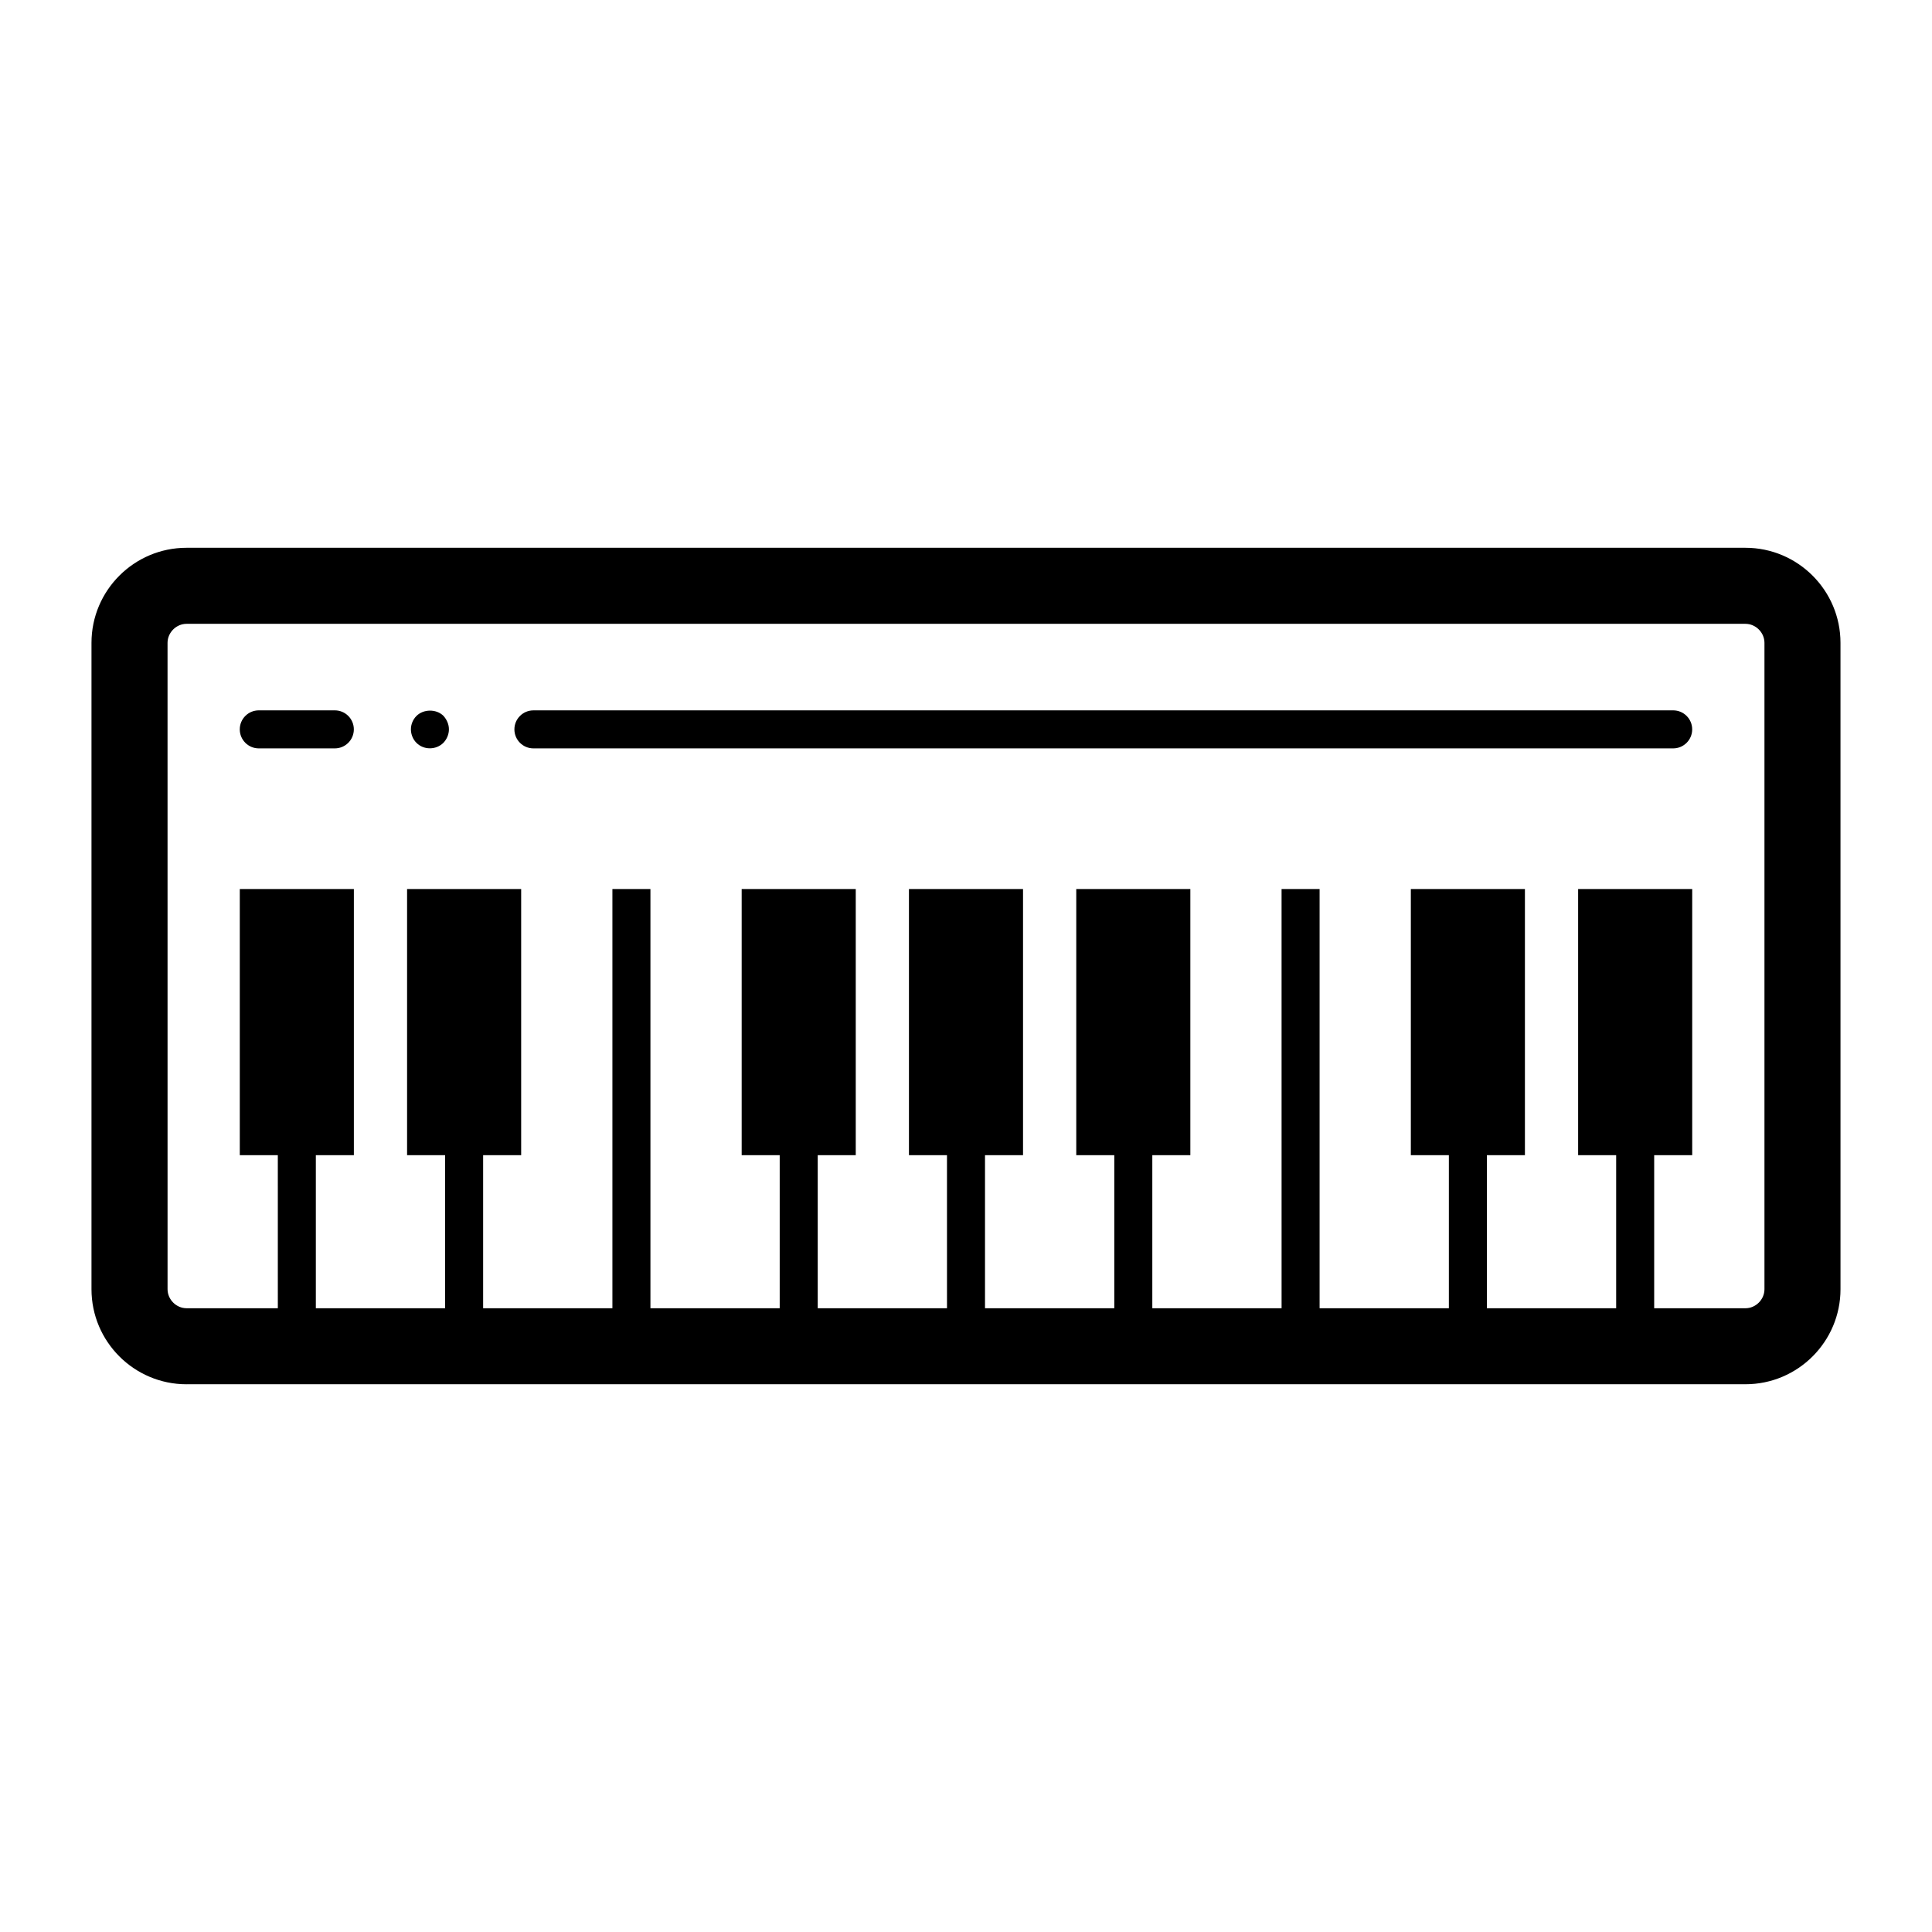
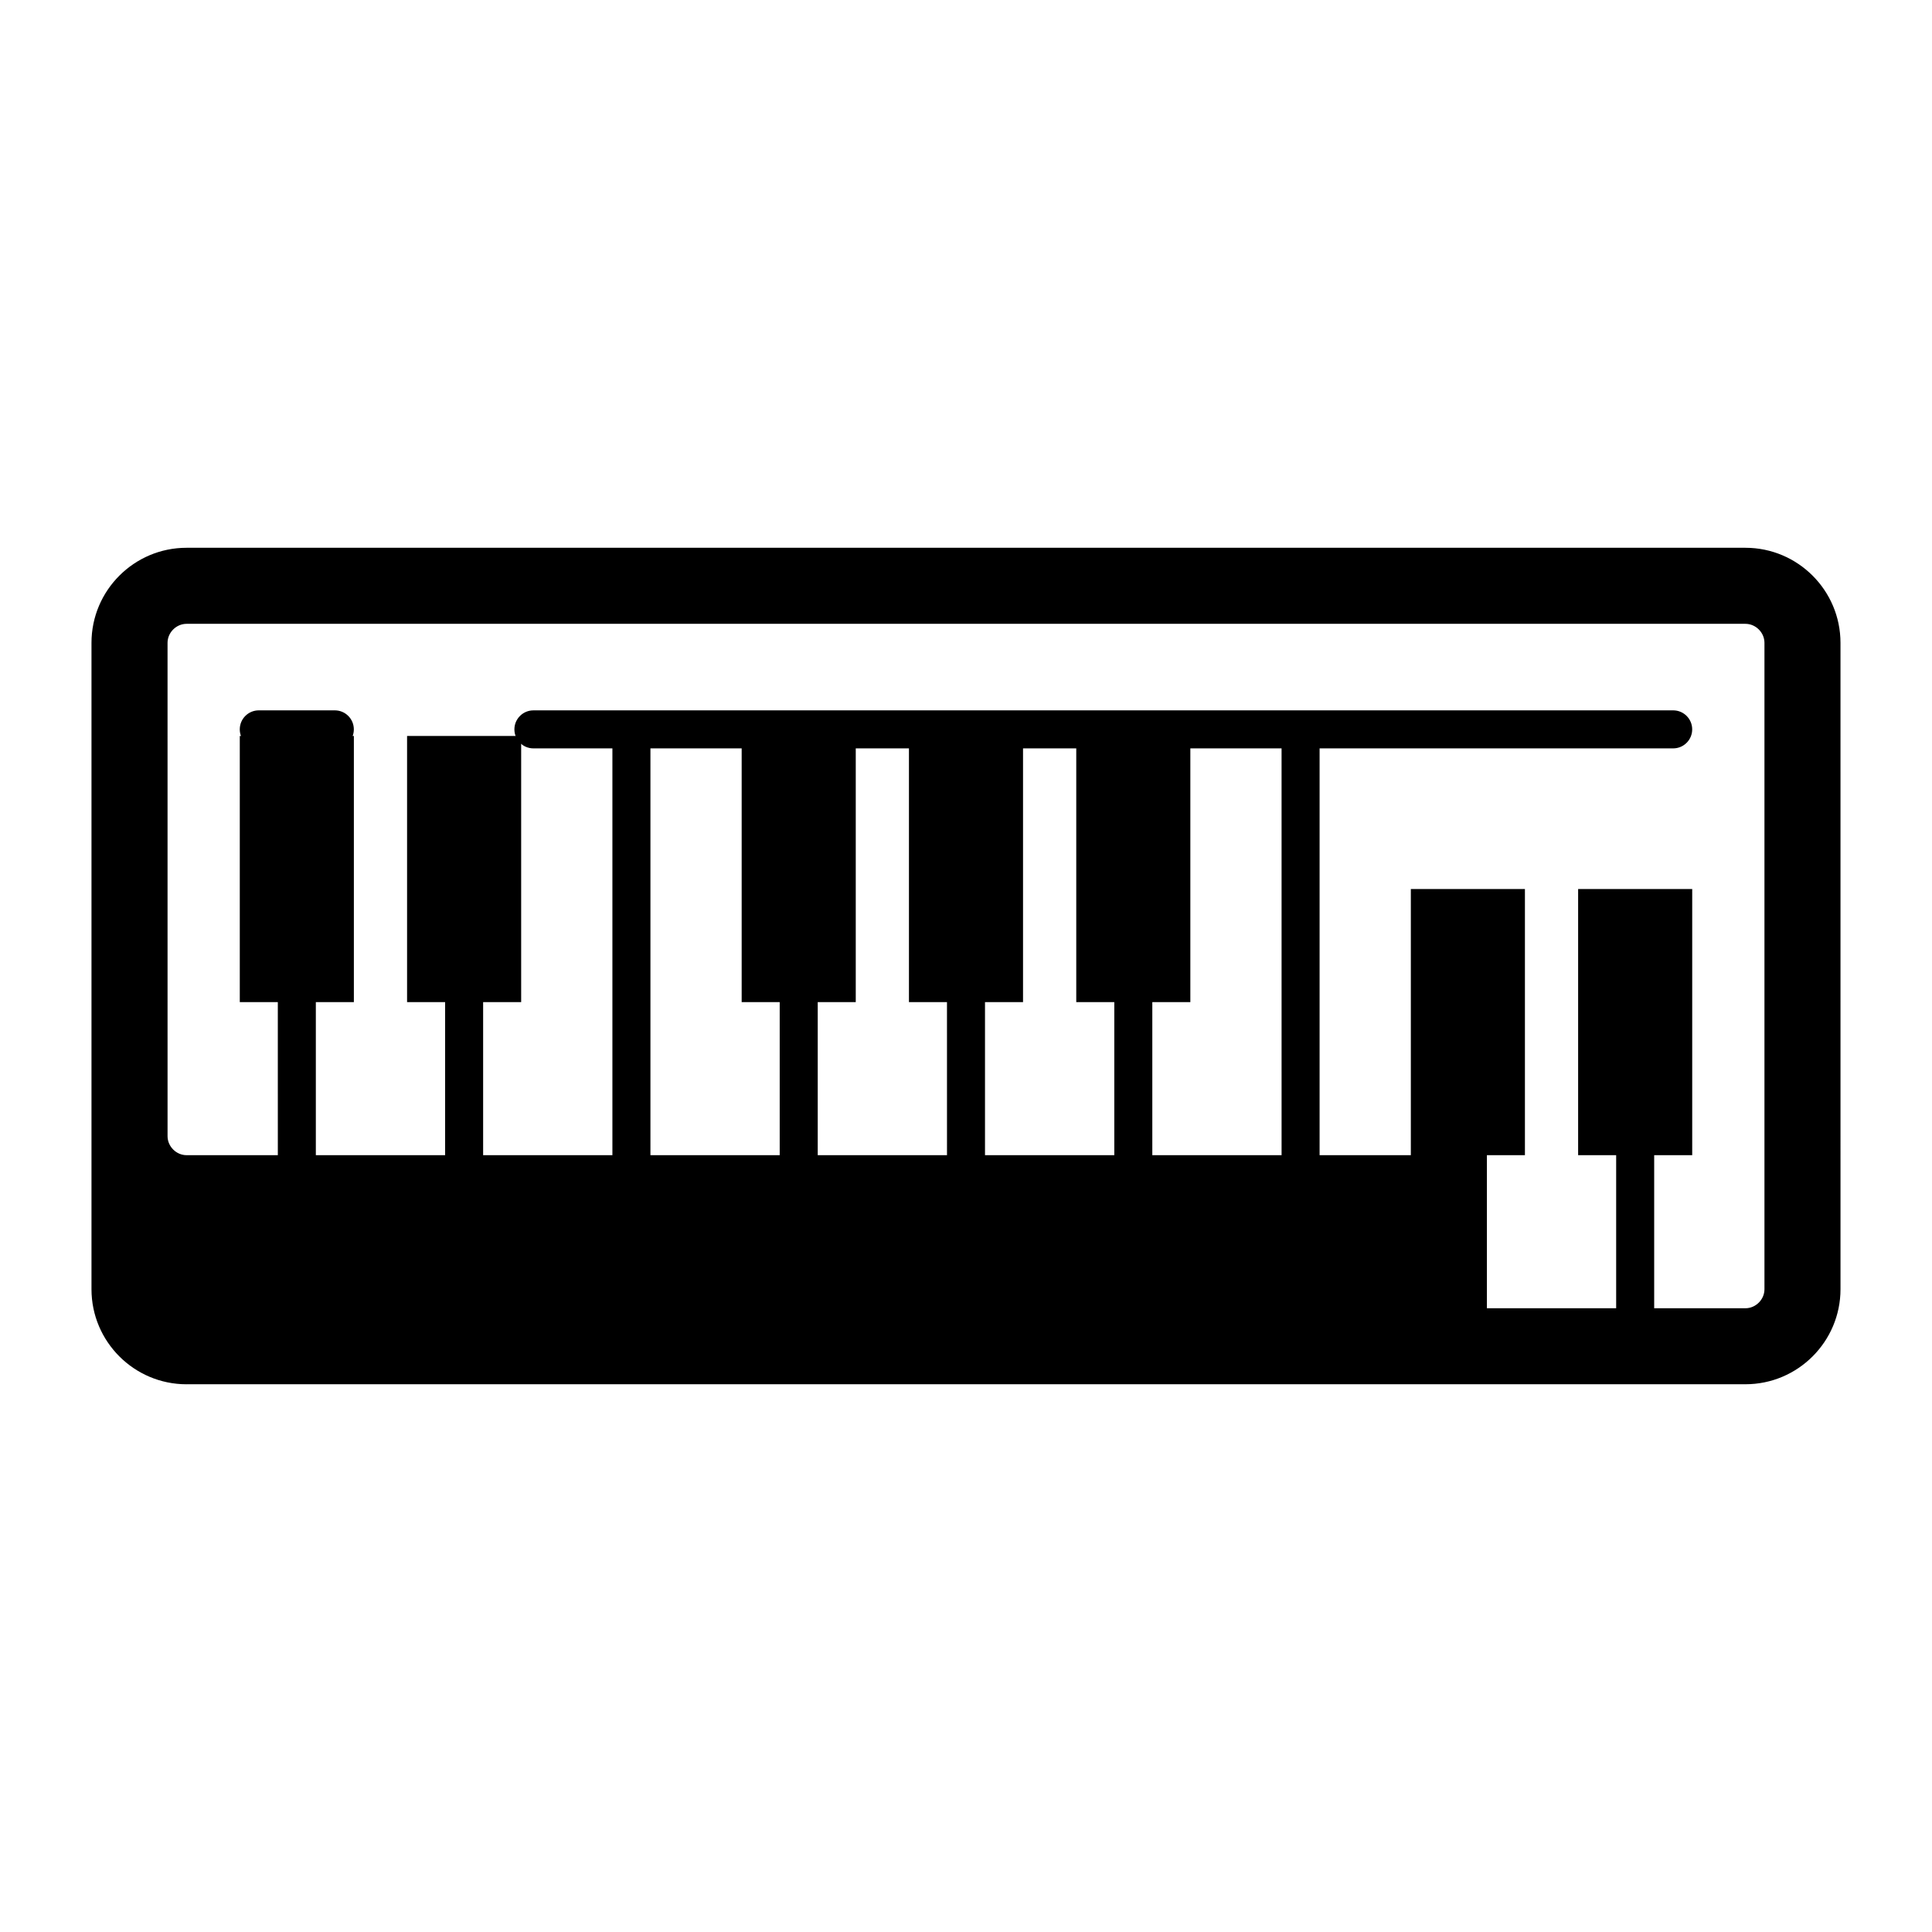
<svg xmlns="http://www.w3.org/2000/svg" fill="#000000" width="800px" height="800px" version="1.1" viewBox="144 144 512 512">
  <g>
-     <path d="m193.44 510.84h413.12c13.891 0 25.191-11.301 25.191-25.191l-0.004-171.29c0-13.891-11.301-25.191-25.191-25.191h-413.12c-13.891 0-25.191 11.301-25.191 25.191v171.3c0 13.887 11.301 25.188 25.191 25.188zm-5.039-196.48c0-2.731 2.309-5.039 5.039-5.039h413.12c2.731 0 5.039 2.309 5.039 5.039v171.3c0 2.731-2.309 5.039-5.039 5.039h-24.184v-40.562h10.078v-70.535h-30.234v70.535h10.078v40.559h-34.258v-40.562h10.078v-70.535h-30.234v70.535h10.078v40.562h-34.258v-111.09h-10.078l0.004 111.09h-34.258v-40.562h10.078v-70.535h-30.234v70.535h10.078v40.562h-34.262v-40.562h10.078v-70.535h-30.234v70.535h10.078l0.004 40.562h-34.258v-40.562h10.078v-70.535h-30.234v70.535h10.078v40.562h-34.258v-111.09h-10.078v111.09h-34.258v-40.562h10.078v-70.535h-30.234v70.535h10.078v40.562h-34.258v-40.562h10.078v-70.535h-30.234v70.535h10.078l0.004 40.562h-24.184c-2.731 0-5.039-2.309-5.039-5.039z" />
+     <path d="m193.44 510.84h413.12c13.891 0 25.191-11.301 25.191-25.191l-0.004-171.29c0-13.891-11.301-25.191-25.191-25.191h-413.12c-13.891 0-25.191 11.301-25.191 25.191v171.3c0 13.887 11.301 25.188 25.191 25.188zm-5.039-196.48c0-2.731 2.309-5.039 5.039-5.039h413.12c2.731 0 5.039 2.309 5.039 5.039v171.3c0 2.731-2.309 5.039-5.039 5.039h-24.184v-40.562h10.078v-70.535h-30.234v70.535h10.078v40.559h-34.258v-40.562h10.078v-70.535h-30.234v70.535h10.078h-34.258v-111.09h-10.078l0.004 111.09h-34.258v-40.562h10.078v-70.535h-30.234v70.535h10.078v40.562h-34.262v-40.562h10.078v-70.535h-30.234v70.535h10.078l0.004 40.562h-34.258v-40.562h10.078v-70.535h-30.234v70.535h10.078v40.562h-34.258v-111.09h-10.078v111.09h-34.258v-40.562h10.078v-70.535h-30.234v70.535h10.078v40.562h-34.258v-40.562h10.078v-70.535h-30.234v70.535h10.078l0.004 40.562h-24.184c-2.731 0-5.039-2.309-5.039-5.039z" />
    <path d="m212.58 342.33h20.152c2.781 0 5.039-2.258 5.039-5.039s-2.258-5.039-5.039-5.039h-20.152c-2.781 0-5.039 2.258-5.039 5.039s2.258 5.039 5.039 5.039z" />
    <path d="m285.36 342.33h302.05c2.781 0 5.039-2.258 5.039-5.039s-2.258-5.039-5.039-5.039l-302.05 0.004c-2.781 0-5.039 2.258-5.039 5.039 0 2.777 2.258 5.035 5.039 5.035z" />
-     <path d="m257.93 342.31c1.309 0 2.621-0.504 3.578-1.461 0.906-0.957 1.461-2.215 1.461-3.578 0-1.309-0.555-2.57-1.461-3.578-1.914-1.863-5.289-1.812-7.152 0.051-0.906 0.906-1.461 2.215-1.461 3.527 0 1.359 0.555 2.672 1.461 3.578 0.953 0.957 2.211 1.461 3.574 1.461z" />
  </g>
</svg>